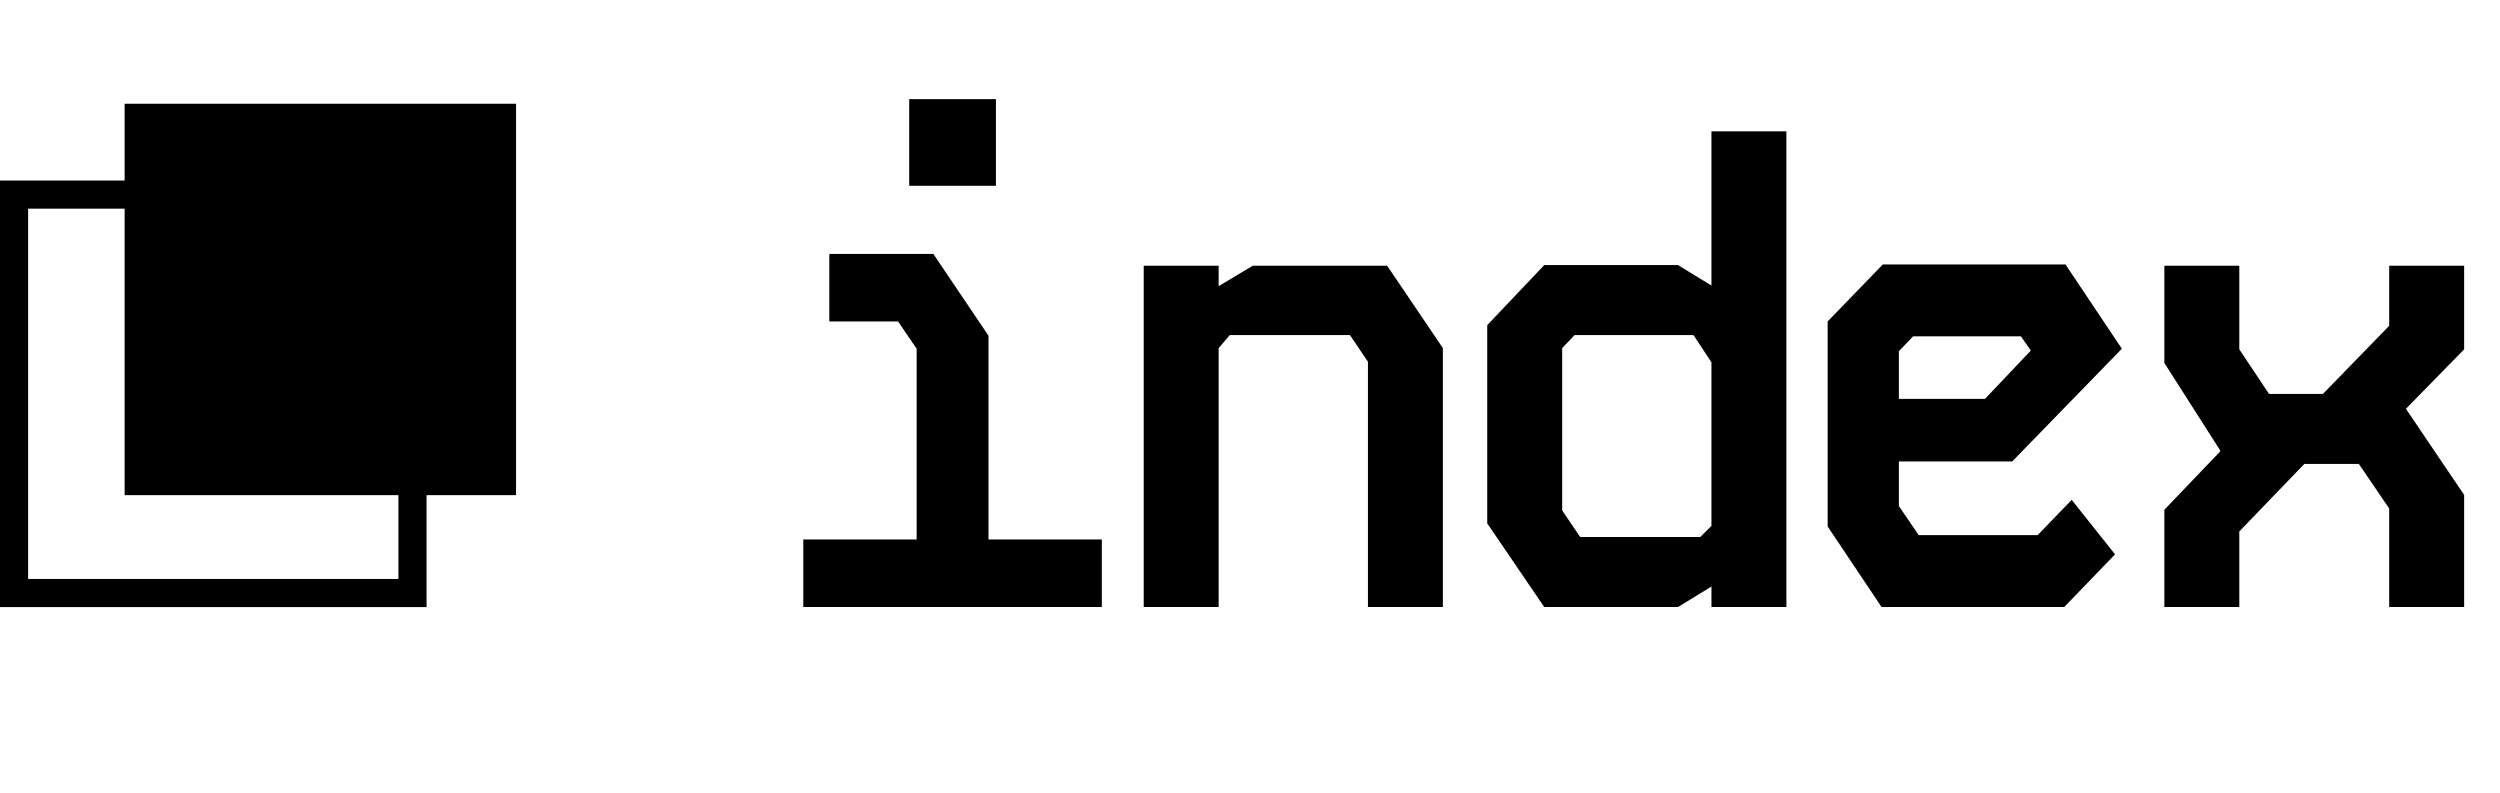
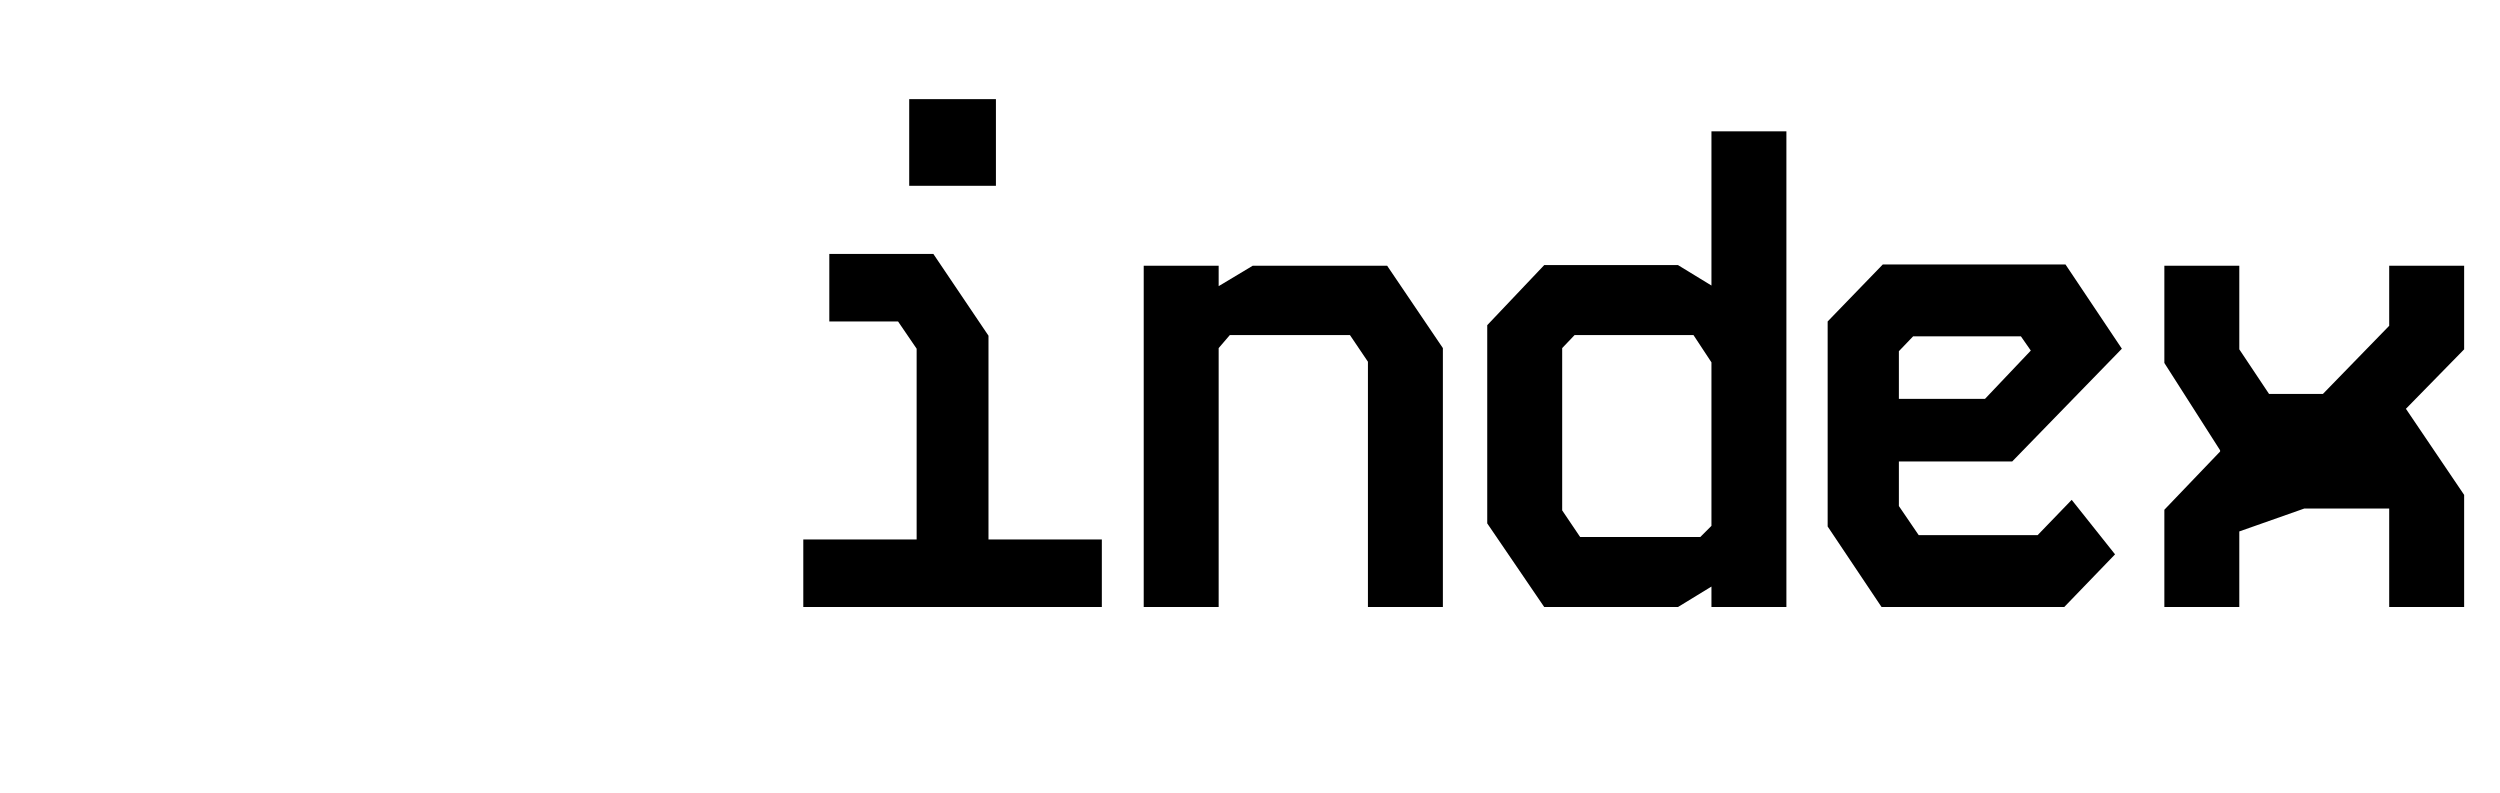
<svg xmlns="http://www.w3.org/2000/svg" width="9687" height="3072" viewBox="0 0 9687 3072" fill="none">
-   <path d="M3213.4 984H3616.6L3830.2 1300.8V2090.4H4269.4V2352H3112.6V2090.4H3551.8V1351.2L3479.8 1245.6H3213.4V984ZM3523 720H3859V384H3523V720ZM4431.66 1029.6H4722.06V1108.8L4854.06 1029.6H5374.86L5590.86 1348.8V2352H5300.46V1401.6L5230.86 1298.4H4765.26L4722.06 1348.8V2352H4431.66V1029.6ZM6631.53 508.8H6921.93V2352H6631.53V2272.8L6501.93 2352H5983.53L5762.73 2028V1260L5983.53 1027.2H6501.93L6631.53 1106.4V508.8ZM6053.13 1977.6L6122.73 2080.8H6588.33L6631.53 2037.6V1404L6561.93 1298.4H6101.13L6053.13 1348.8V1977.6ZM7295.39 1024.8H8003.39L8221.79 1351.2L7796.99 1788H7357.79V1960.8L7434.59 2073.6H7895.39L8027.39 1936.8L8195.39 2148L7998.59 2352H7290.59L7081.79 2040V1245.6L7295.39 1024.8ZM7357.79 1360.8V1545.6H7691.39L7868.99 1358.4L7830.59 1303.2H7412.99L7357.79 1360.8ZM9257.65 1029.6H9548.05V1353.6L9322.45 1584L9548.05 1917.6V2352H9257.65V1970.4L9140.05 1797.6H8928.85L8676.85 2059.2V2352H8386.45V1975.2L8602.45 1749.6V1744.8L8386.45 1406.4V1029.6H8676.85V1353.6L8792.05 1526.4H9000.85L9257.65 1262.4V1029.6Z" fill="black" />
-   <rect x="54.5" y="754.031" width="1543.81" height="1543.81" stroke="black" stroke-width="109" />
-   <rect x="482.93" y="402" width="1516.62" height="1516.62" fill="black" />
+   <path d="M3213.4 984H3616.6L3830.2 1300.8V2090.4H4269.4V2352H3112.6V2090.4H3551.8V1351.2L3479.8 1245.6H3213.4V984ZM3523 720H3859V384H3523V720ZM4431.66 1029.6H4722.06V1108.8L4854.06 1029.6H5374.86L5590.86 1348.8V2352H5300.46V1401.6L5230.86 1298.4H4765.26L4722.06 1348.8V2352H4431.66V1029.6ZM6631.53 508.8H6921.93V2352H6631.53V2272.8L6501.93 2352H5983.53L5762.73 2028V1260L5983.53 1027.2H6501.93L6631.53 1106.4V508.8ZM6053.13 1977.6L6122.73 2080.8H6588.33L6631.53 2037.6V1404L6561.93 1298.4H6101.13L6053.13 1348.8V1977.6ZM7295.39 1024.8H8003.39L8221.79 1351.2L7796.99 1788H7357.79V1960.8L7434.59 2073.6H7895.39L8027.39 1936.8L8195.39 2148L7998.59 2352H7290.59L7081.79 2040V1245.6L7295.39 1024.8ZM7357.79 1360.8V1545.6H7691.39L7868.99 1358.4L7830.59 1303.2H7412.99L7357.79 1360.8ZM9257.65 1029.6H9548.05V1353.6L9322.45 1584L9548.05 1917.6V2352H9257.65V1970.4H8928.85L8676.85 2059.2V2352H8386.45V1975.2L8602.45 1749.6V1744.8L8386.45 1406.4V1029.6H8676.85V1353.6L8792.05 1526.4H9000.85L9257.65 1262.4V1029.6Z" fill="black" />
</svg>